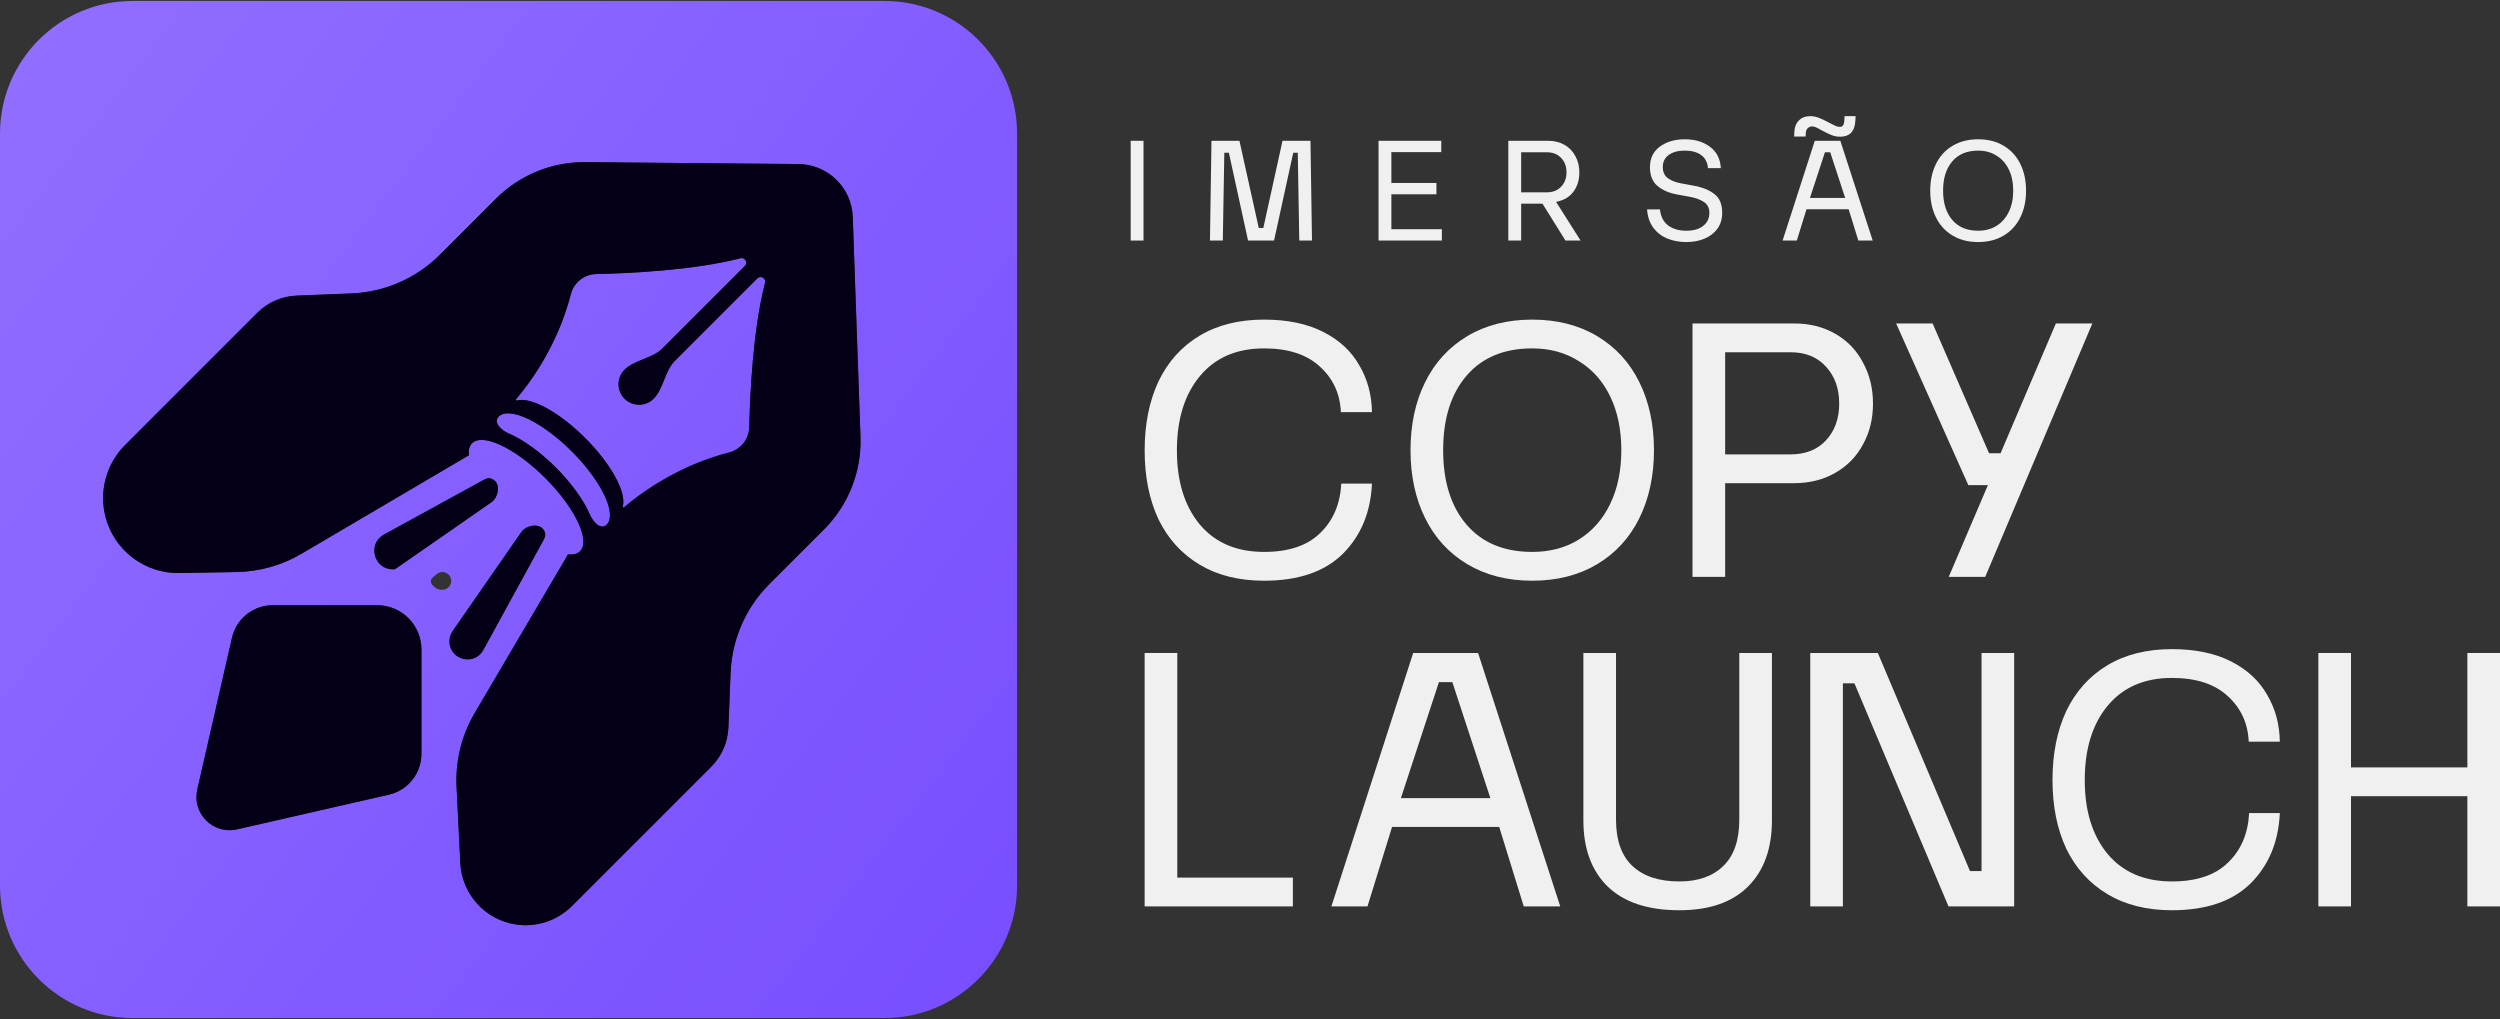
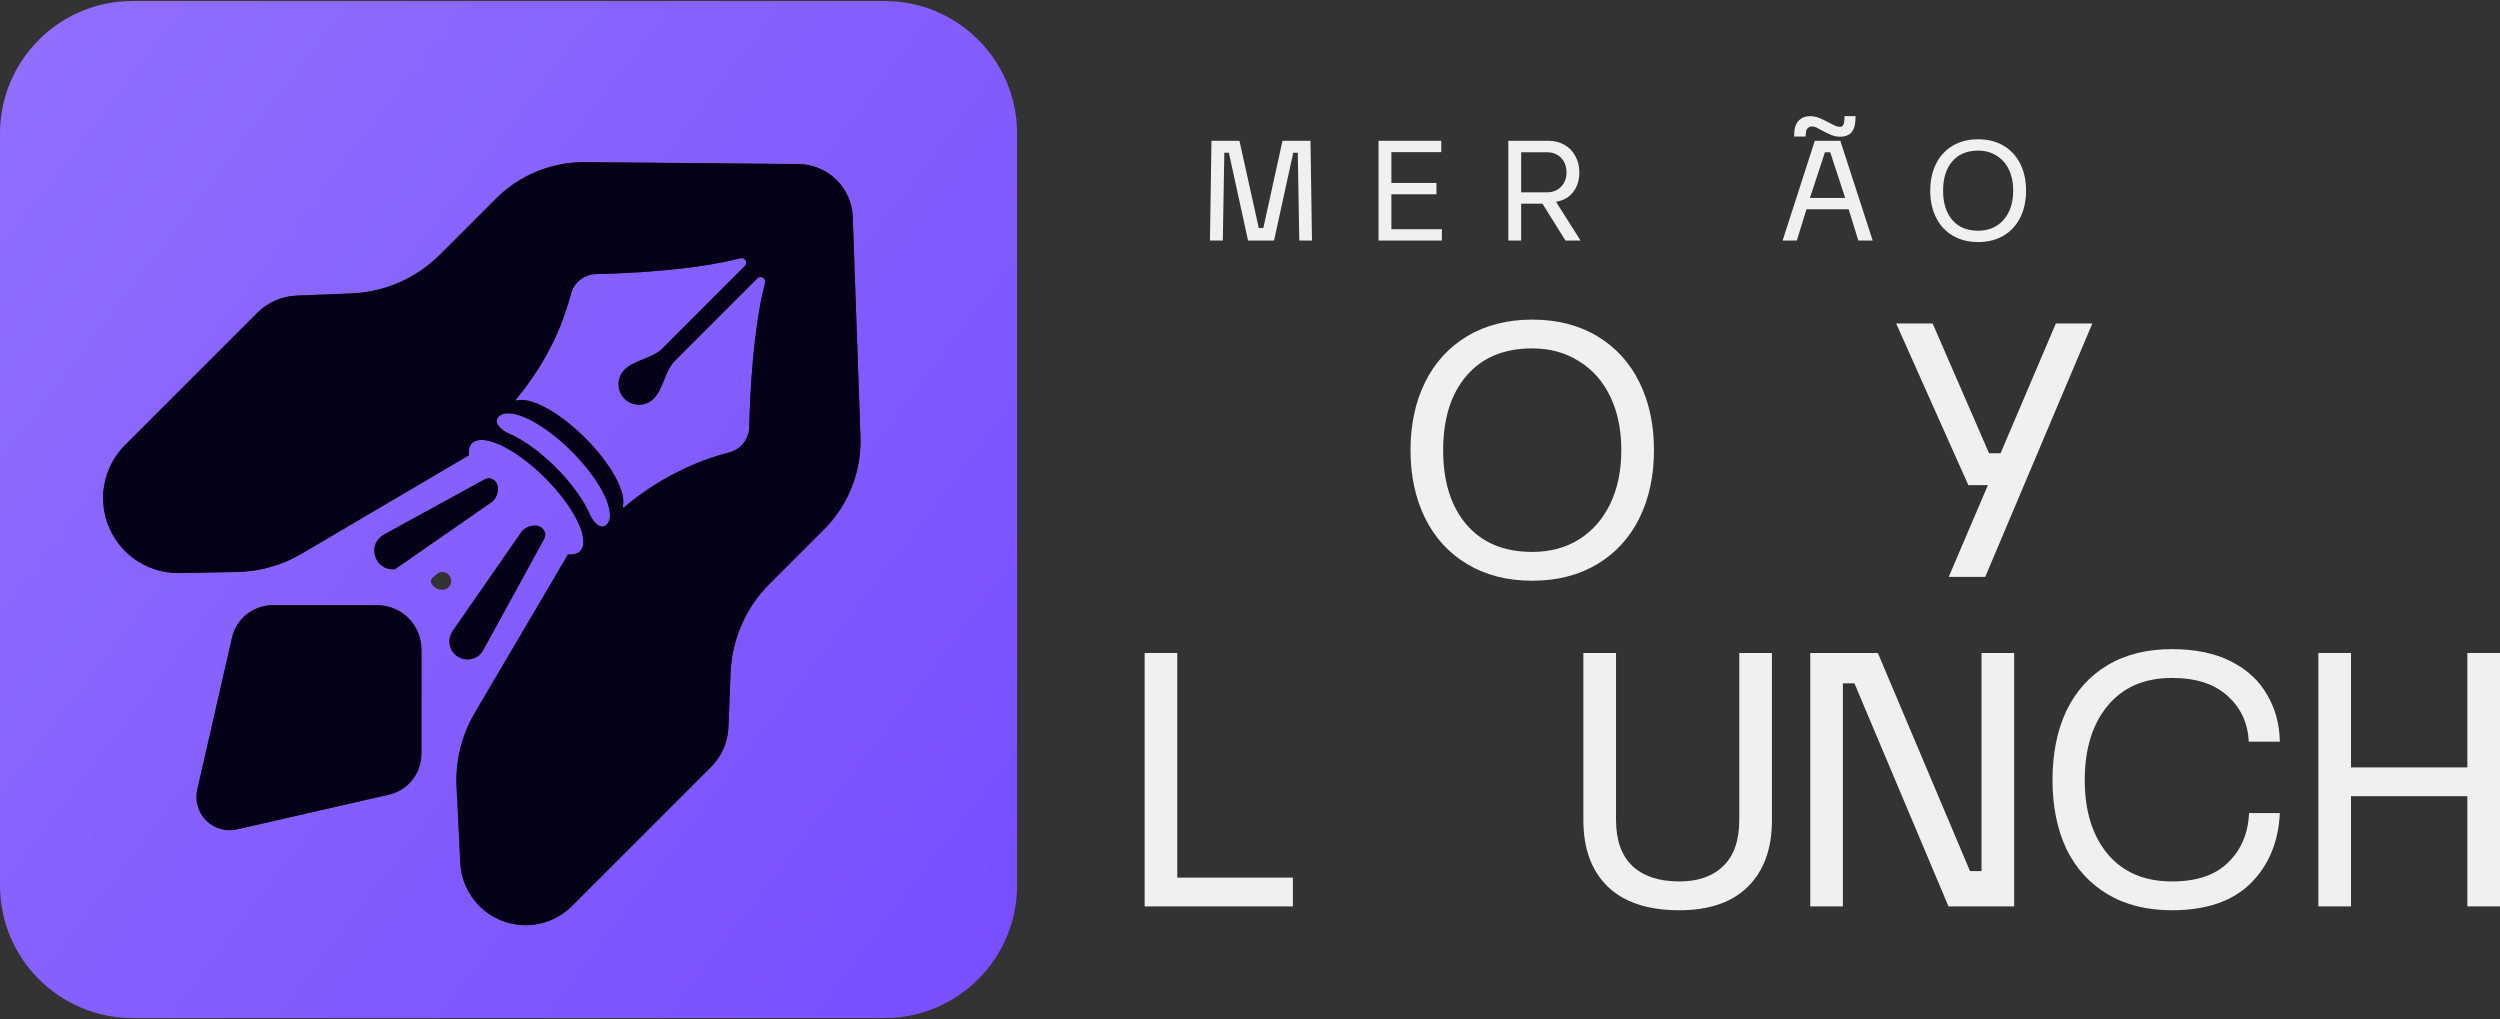
<svg xmlns="http://www.w3.org/2000/svg" width="184" height="75" viewBox="0 0 184 75" fill="none">
  <rect x="0" y="0" width="184" height="75" fill="#333333" stroke="none" />
  <path fill-rule="evenodd" clip-rule="evenodd" d="M74.857 9.835C74.857 4.443 70.486 0.071 65.093 0.071H9.764C4.371 0.071 0 4.443 0 9.835V65.165C0 70.557 4.371 74.929 9.764 74.929H65.093C70.486 74.929 74.857 70.557 74.857 65.165V9.835ZM21.823 21.758L25.866 21.596C28.319 21.498 30.645 20.48 32.38 18.744L36.503 14.621C38.245 12.879 40.614 11.911 43.077 11.933L58.766 12.074C59.824 12.084 60.836 12.508 61.584 13.256C62.306 13.978 62.727 14.947 62.763 15.968L63.331 32.153C63.42 34.698 62.449 37.165 60.648 38.966L56.625 42.989C54.889 44.724 53.871 47.05 53.773 49.503L53.611 53.546C53.568 54.631 53.117 55.66 52.35 56.428L42.092 66.685C41.01 67.767 39.479 68.27 37.966 68.041C35.701 67.698 33.991 65.806 33.878 63.517L33.602 57.906C33.509 56.004 33.973 54.116 34.939 52.475L41.743 40.91C41.748 40.901 41.752 40.891 41.754 40.88C41.761 40.835 41.802 40.804 41.847 40.807C42.209 40.836 42.5 40.761 42.692 40.57C42.827 40.435 42.903 40.25 42.927 40.027C43.042 38.96 41.945 36.999 40.13 35.184C38.315 33.37 36.353 32.272 35.288 32.387C35.064 32.411 34.879 32.487 34.744 32.622C34.553 32.814 34.479 33.105 34.507 33.466C34.51 33.512 34.479 33.553 34.434 33.56C34.423 33.562 34.413 33.566 34.404 33.571L22.193 40.755C20.743 41.608 19.096 42.072 17.413 42.102L13.204 42.176C10.661 42.221 8.417 40.522 7.77 38.063C7.271 36.165 7.817 34.144 9.205 32.756L18.942 23.019C19.709 22.252 20.738 21.801 21.823 21.758ZM37.978 29.39C37.945 29.43 37.995 29.491 38.044 29.477C39.055 29.194 41.148 30.314 43.074 32.24C45.001 34.167 46.12 36.26 45.837 37.27C45.824 37.32 45.885 37.37 45.924 37.337C48.927 34.813 51.936 33.74 53.661 33.3C54.517 33.082 55.123 32.324 55.143 31.44C55.198 29.003 55.42 24.235 56.307 20.819C56.395 20.483 55.984 20.246 55.738 20.492L49.662 26.568C48.926 27.304 48.84 28.612 48.104 29.348C47.514 29.938 46.557 29.938 45.967 29.348C45.377 28.758 45.377 27.801 45.967 27.21C46.703 26.475 48.011 26.388 48.746 25.652L54.822 19.576C55.068 19.331 54.832 18.92 54.495 19.007C51.079 19.895 46.312 20.117 43.874 20.172C42.991 20.191 42.233 20.797 42.014 21.654C41.574 23.378 40.502 26.388 37.978 29.39ZM43.413 37.87C43.646 38.42 44.227 39.036 44.649 38.613C45.429 37.834 44.282 35.422 42.087 33.228C39.892 31.033 37.481 29.886 36.701 30.666C36.279 31.088 36.895 31.669 37.444 31.902C38.467 32.336 39.719 33.217 40.908 34.406C42.097 35.596 42.979 36.848 43.413 37.87ZM14.519 58.117L17.075 46.933C17.204 46.369 17.489 45.853 17.898 45.444C18.475 44.867 19.258 44.543 20.074 44.543H27.758C28.623 44.543 29.452 44.886 30.063 45.497C30.674 46.108 31.017 46.937 31.017 47.802L31.017 55.486C31.017 56.302 30.693 57.085 30.116 57.661C29.707 58.071 29.191 58.356 28.627 58.485L17.443 61.041C16.624 61.229 15.766 60.982 15.172 60.388C14.578 59.794 14.331 58.936 14.519 58.117ZM28.938 41.9C27.515 41.925 27.012 40.026 28.26 39.342L35.286 35.492C35.721 35.254 35.987 35.05 36.38 35.354C36.846 35.714 36.661 36.623 36.178 36.959L29.089 41.88C29.071 41.893 29.049 41.899 29.027 41.899L28.998 41.899C28.978 41.899 28.958 41.9 28.938 41.9ZM31.848 42.501C31.674 42.644 31.676 42.911 31.836 43.07C31.86 43.095 31.884 43.119 31.908 43.144C32.219 43.472 32.772 43.518 33.059 43.169C33.558 42.562 32.752 41.756 32.146 42.255L31.848 42.501ZM35.571 47.839C34.927 49.014 33.145 48.604 33.079 47.266C33.065 46.973 33.148 46.683 33.315 46.443L38.374 39.155C38.71 38.672 39.619 38.487 39.979 38.953C40.282 39.345 40.079 39.611 39.841 40.047L35.571 47.839Z" fill="url(#paint0_linear_2025_15)" />
  <path d="M170.632 48.059H173.034V56.481H181.598V48.059H184V66.711H181.598V58.6H173.034V66.711H170.632V48.059Z" fill="#F0F0F0" />
  <path d="M167.795 59.844C167.701 61.954 166.985 63.678 165.647 65.016C164.309 66.335 162.378 66.994 159.854 66.994C158.007 66.994 156.424 66.598 155.105 65.807C153.787 65.016 152.779 63.904 152.081 62.472C151.403 61.021 151.064 59.335 151.064 57.413C151.064 55.473 151.403 53.777 152.081 52.326C152.779 50.875 153.787 49.754 155.105 48.963C156.424 48.172 158.007 47.776 159.854 47.776C161.568 47.776 163.019 48.077 164.206 48.68C165.393 49.283 166.278 50.103 166.862 51.139C167.465 52.157 167.776 53.306 167.795 54.587H165.506C165.449 53.23 164.931 52.109 163.951 51.224C162.991 50.338 161.625 49.896 159.854 49.896C157.837 49.896 156.264 50.574 155.134 51.93C154.003 53.287 153.438 55.115 153.438 57.413C153.438 59.693 154.003 61.511 155.134 62.868C156.264 64.206 157.837 64.874 159.854 64.874C161.662 64.874 163.038 64.413 163.98 63.489C164.941 62.566 165.459 61.351 165.534 59.844H167.795Z" fill="#F0F0F0" />
  <path d="M133.235 48.059H138.209L144.992 64.111H145.84V48.059H148.242V66.711H143.409L136.485 50.291H135.637V66.711H133.235V48.059Z" fill="#F0F0F0" />
  <path d="M118.939 48.059V60.324C118.939 61.85 119.345 62.99 120.155 63.744C120.965 64.498 122.114 64.874 123.603 64.874C124.978 64.874 126.052 64.498 126.825 63.744C127.616 62.99 128.012 61.85 128.012 60.324V48.059H130.414V60.381C130.414 62.453 129.83 64.074 128.662 65.242C127.493 66.41 125.807 66.994 123.603 66.994C121.285 66.994 119.524 66.41 118.318 65.242C117.131 64.074 116.537 62.453 116.537 60.381V48.059H118.939Z" fill="#F0F0F0" />
-   <path d="M104.01 48.059H108.786L114.834 66.711H112.149L110.341 60.861H102.456L100.647 66.711H97.99L104.01 48.059ZM109.691 58.742L106.893 50.206H105.904L103.106 58.742H109.691Z" fill="#F0F0F0" />
  <path d="M84.246 48.059H86.648V64.592H95.155V66.711H84.246V48.059Z" fill="#F0F0F0" />
  <path d="M142.24 23.805L146.395 33.358H147.242L151.312 23.805H153.997L146.112 42.458H143.427L146.31 35.704H144.868L139.555 23.805H142.24Z" fill="#F0F0F0" />
-   <path d="M124.568 23.805H132.03C133.179 23.805 134.196 24.06 135.082 24.569C135.967 25.077 136.646 25.784 137.117 26.688C137.607 27.574 137.852 28.582 137.852 29.712C137.852 30.824 137.607 31.822 137.117 32.708C136.646 33.593 135.967 34.291 135.082 34.799C134.196 35.308 133.179 35.562 132.03 35.562H126.971V42.458H124.568V23.805ZM131.775 33.443C132.887 33.443 133.763 33.094 134.404 32.397C135.044 31.7 135.365 30.805 135.365 29.712C135.365 28.601 135.044 27.696 134.404 26.999C133.763 26.283 132.887 25.925 131.775 25.925H126.971V33.443H131.775Z" fill="#F0F0F0" />
  <path d="M112.773 23.523C114.6 23.523 116.192 23.928 117.549 24.738C118.906 25.548 119.942 26.679 120.658 28.13C121.374 29.58 121.732 31.248 121.732 33.132C121.732 35.016 121.374 36.684 120.658 38.134C119.942 39.585 118.906 40.715 117.549 41.526C116.192 42.336 114.6 42.741 112.773 42.741C110.945 42.741 109.353 42.336 107.996 41.526C106.64 40.715 105.604 39.585 104.888 38.134C104.172 36.684 103.814 35.016 103.814 33.132C103.814 31.248 104.172 29.58 104.888 28.13C105.604 26.679 106.64 25.548 107.996 24.738C109.353 23.928 110.945 23.523 112.773 23.523ZM112.773 25.642C110.7 25.642 109.089 26.311 107.94 27.649C106.791 28.987 106.216 30.814 106.216 33.132C106.216 35.449 106.791 37.277 107.94 38.615C109.089 39.952 110.7 40.621 112.773 40.621C114.073 40.621 115.213 40.32 116.192 39.717C117.191 39.095 117.964 38.219 118.51 37.089C119.056 35.958 119.329 34.639 119.329 33.132C119.329 31.625 119.056 30.306 118.51 29.175C117.964 28.045 117.191 27.178 116.192 26.575C115.213 25.953 114.073 25.642 112.773 25.642Z" fill="#F0F0F0" />
-   <path d="M100.977 35.591C100.883 37.701 100.167 39.425 98.829 40.763C97.491 42.081 95.56 42.741 93.035 42.741C91.189 42.741 89.606 42.345 88.287 41.554C86.968 40.763 85.96 39.651 85.263 38.219C84.585 36.768 84.246 35.082 84.246 33.16C84.246 31.22 84.585 29.524 85.263 28.073C85.96 26.622 86.968 25.501 88.287 24.71C89.606 23.919 91.189 23.523 93.035 23.523C94.75 23.523 96.201 23.824 97.388 24.427C98.575 25.03 99.46 25.85 100.044 26.886C100.647 27.904 100.958 29.053 100.977 30.334H98.688C98.631 28.977 98.113 27.856 97.133 26.971C96.172 26.085 94.806 25.642 93.035 25.642C91.019 25.642 89.446 26.321 88.316 27.677C87.185 29.034 86.62 30.861 86.62 33.16C86.62 35.44 87.185 37.258 88.316 38.615C89.446 39.952 91.019 40.621 93.035 40.621C94.844 40.621 96.219 40.16 97.161 39.236C98.122 38.313 98.641 37.098 98.716 35.591H100.977Z" fill="#F0F0F0" />
  <path d="M145.592 10.251C146.311 10.251 146.938 10.41 147.472 10.729C148.006 11.048 148.414 11.493 148.695 12.064C148.977 12.635 149.118 13.291 149.118 14.033C149.118 14.775 148.977 15.431 148.695 16.002C148.414 16.573 148.006 17.018 147.472 17.337C146.938 17.656 146.311 17.815 145.592 17.815C144.872 17.815 144.246 17.656 143.712 17.337C143.178 17.018 142.77 16.573 142.488 16.002C142.206 15.431 142.065 14.775 142.065 14.033C142.065 13.291 142.206 12.635 142.488 12.064C142.77 11.493 143.178 11.048 143.712 10.729C144.246 10.41 144.872 10.251 145.592 10.251ZM145.592 11.085C144.776 11.085 144.142 11.348 143.689 11.875C143.237 12.402 143.011 13.121 143.011 14.033C143.011 14.945 143.237 15.665 143.689 16.191C144.142 16.718 144.776 16.981 145.592 16.981C146.103 16.981 146.552 16.862 146.938 16.625C147.331 16.38 147.635 16.035 147.85 15.591C148.065 15.146 148.173 14.626 148.173 14.033C148.173 13.44 148.065 12.921 147.85 12.476C147.635 12.031 147.331 11.69 146.938 11.452C146.552 11.208 146.103 11.085 145.592 11.085Z" fill="#F0F0F0" />
  <path d="M133.569 10.362H135.449L137.83 17.704H136.773L136.061 15.401H132.958L132.246 17.704H131.2L133.569 10.362ZM135.805 14.567L134.704 11.207H134.315L133.213 14.567H135.805ZM133.225 8.549C133.447 8.549 133.662 8.59 133.87 8.671C134.085 8.753 134.333 8.871 134.615 9.027C134.83 9.138 134.993 9.22 135.105 9.272C135.216 9.316 135.32 9.339 135.416 9.339C135.609 9.339 135.716 9.198 135.739 8.916L135.761 8.549H136.573L136.551 8.927C136.528 9.305 136.421 9.591 136.228 9.784C136.043 9.969 135.779 10.062 135.438 10.062C135.208 10.062 134.993 10.021 134.793 9.939C134.593 9.858 134.348 9.739 134.059 9.583C133.814 9.435 133.621 9.346 133.48 9.316C133.458 9.309 133.425 9.305 133.38 9.305C133.254 9.305 133.147 9.346 133.058 9.428C132.969 9.509 132.92 9.613 132.913 9.739L132.891 10.051H132.045L132.068 9.661C132.09 9.32 132.205 9.049 132.412 8.849C132.62 8.649 132.891 8.549 133.225 8.549Z" fill="#F0F0F0" />
-   <path d="M125.709 12.376C125.671 11.945 125.501 11.623 125.197 11.408C124.9 11.193 124.503 11.085 124.007 11.085C123.502 11.085 123.105 11.193 122.816 11.408C122.527 11.615 122.382 11.912 122.382 12.298C122.382 12.654 122.505 12.924 122.749 13.11C123.002 13.295 123.335 13.425 123.751 13.499L124.663 13.666C125.308 13.785 125.816 13.992 126.187 14.289C126.565 14.578 126.754 15.038 126.754 15.668C126.754 16.113 126.639 16.499 126.409 16.825C126.179 17.144 125.864 17.389 125.464 17.56C125.071 17.73 124.622 17.815 124.118 17.815C123.613 17.815 123.146 17.73 122.716 17.56C122.293 17.382 121.949 17.115 121.682 16.759C121.415 16.395 121.263 15.947 121.225 15.413H122.171C122.23 15.939 122.431 16.332 122.772 16.592C123.12 16.851 123.569 16.981 124.118 16.981C124.644 16.981 125.056 16.862 125.353 16.625C125.657 16.388 125.809 16.069 125.809 15.668C125.809 15.305 125.675 15.038 125.408 14.867C125.149 14.69 124.793 14.56 124.34 14.478L123.417 14.311C122.846 14.207 122.371 14 121.993 13.688C121.622 13.377 121.437 12.917 121.437 12.309C121.437 11.656 121.678 11.152 122.16 10.796C122.649 10.433 123.265 10.251 124.007 10.251C124.741 10.251 125.353 10.433 125.842 10.796C126.339 11.152 126.61 11.678 126.654 12.376H125.709Z" fill="#F0F0F0" />
  <path d="M116.329 17.704H115.217L113.526 14.99H111.958V17.704H111.012V10.362H113.949C114.401 10.362 114.802 10.462 115.15 10.662C115.499 10.863 115.766 11.141 115.951 11.497C116.144 11.845 116.24 12.242 116.24 12.687C116.24 13.251 116.092 13.729 115.795 14.122C115.506 14.508 115.084 14.752 114.527 14.856L116.329 17.704ZM113.849 14.155C114.286 14.155 114.635 14.018 114.894 13.744C115.161 13.47 115.295 13.117 115.295 12.687C115.295 12.249 115.161 11.893 114.894 11.619C114.635 11.345 114.286 11.207 113.849 11.207H111.958V14.155H113.849Z" fill="#F0F0F0" />
  <path d="M101.461 10.362H106.077V11.196H102.406V13.466H105.722V14.3H102.406V16.87H106.122V17.704H101.461V10.362Z" fill="#F0F0F0" />
  <path d="M89.164 10.362H91.222L92.646 16.781H92.98L94.393 10.362H96.451L96.562 17.704H95.627L95.516 11.241H95.183L93.77 17.704H91.856L90.444 11.241H90.11L89.999 17.704H89.053L89.164 10.362Z" fill="#F0F0F0" />
-   <path d="M84.163 10.362V17.704H83.218V10.362H84.163Z" fill="#F0F0F0" />
  <path fill-rule="evenodd" clip-rule="evenodd" d="M25.866 21.596L21.823 21.758C20.738 21.801 19.709 22.252 18.942 23.019L9.205 32.756C7.817 34.144 7.271 36.165 7.77 38.063C8.417 40.522 10.661 42.221 13.204 42.176L17.413 42.102C19.096 42.072 20.743 41.608 22.193 40.755L34.404 33.571C34.413 33.566 34.423 33.562 34.434 33.56C34.479 33.553 34.51 33.512 34.507 33.466C34.479 33.105 34.553 32.814 34.744 32.622C34.879 32.487 35.064 32.411 35.288 32.387C36.353 32.272 38.315 33.37 40.13 35.184C41.945 36.999 43.042 38.96 42.927 40.027C42.903 40.25 42.827 40.435 42.692 40.57C42.5 40.761 42.209 40.836 41.847 40.807C41.802 40.804 41.761 40.835 41.754 40.88C41.752 40.891 41.748 40.901 41.743 40.91L34.939 52.475C33.973 54.116 33.509 56.004 33.602 57.906L33.878 63.517C33.991 65.806 35.701 67.698 37.966 68.041C39.479 68.27 41.01 67.767 42.092 66.685L52.35 56.428C53.117 55.66 53.568 54.631 53.611 53.546L53.773 49.503C53.871 47.05 54.889 44.724 56.625 42.989L60.648 38.966C62.449 37.165 63.42 34.698 63.331 32.153L62.763 15.968C62.727 14.947 62.306 13.978 61.584 13.256C60.836 12.508 59.824 12.084 58.766 12.074L43.077 11.933C40.614 11.911 38.245 12.879 36.503 14.621L32.38 18.744C30.645 20.48 28.319 21.498 25.866 21.596ZM38.044 29.477C39.055 29.194 41.148 30.314 43.074 32.24C45.001 34.167 46.12 36.26 45.837 37.27C45.824 37.32 45.885 37.37 45.924 37.337C48.927 34.813 51.936 33.74 53.661 33.3C54.517 33.082 55.123 32.324 55.143 31.44C55.198 29.003 55.42 24.235 56.307 20.819C56.395 20.483 55.984 20.246 55.738 20.492L49.662 26.568C48.926 27.304 48.84 28.612 48.104 29.348C47.514 29.938 46.557 29.938 45.967 29.348C45.377 28.758 45.377 27.801 45.967 27.21C46.703 26.475 48.011 26.388 48.746 25.652L54.822 19.576C55.068 19.331 54.832 18.92 54.495 19.007C51.079 19.895 46.312 20.117 43.874 20.172C42.991 20.191 42.233 20.797 42.014 21.654C41.574 23.378 40.502 26.388 37.978 29.39C37.945 29.43 37.995 29.491 38.044 29.477ZM44.649 38.613C45.429 37.834 44.282 35.422 42.087 33.228C39.892 31.033 37.481 29.886 36.701 30.666C36.279 31.088 36.895 31.669 37.444 31.902C38.467 32.336 39.719 33.217 40.908 34.406C42.097 35.596 42.979 36.848 43.413 37.87C43.646 38.42 44.227 39.036 44.649 38.613Z" fill="#050017" />
  <path d="M17.075 46.933L14.519 58.117C14.331 58.936 14.578 59.794 15.172 60.388C15.766 60.982 16.624 61.229 17.443 61.041L28.627 58.485C29.191 58.356 29.707 58.071 30.116 57.661C30.693 57.085 31.017 56.302 31.017 55.486L31.017 47.802C31.017 46.937 30.674 46.108 30.063 45.497C29.452 44.886 28.623 44.543 27.758 44.543H20.074C19.258 44.543 18.475 44.867 17.898 45.444C17.489 45.853 17.204 46.369 17.075 46.933Z" fill="#050017" />
  <path d="M38.374 39.155L33.315 46.443C33.148 46.683 33.065 46.973 33.079 47.266C33.145 48.604 34.927 49.014 35.571 47.839L39.841 40.047C40.079 39.611 40.282 39.345 39.979 38.953C39.619 38.487 38.71 38.672 38.374 39.155Z" fill="#050017" />
  <path d="M35.286 35.492L28.26 39.342C27.012 40.026 27.515 41.925 28.938 41.9C28.958 41.9 28.978 41.899 28.998 41.899L29.027 41.899C29.049 41.899 29.071 41.893 29.089 41.88L36.178 36.959C36.661 36.623 36.846 35.714 36.38 35.354C35.987 35.05 35.721 35.254 35.286 35.492Z" fill="#050017" />
  <defs>
    <linearGradient id="paint0_linear_2025_15" x1="184" y1="74.929" x2="29.115" y2="-43.102" gradientUnits="userSpaceOnUse">
      <stop stop-color="#6232FF" />
      <stop offset="1" stop-color="#9270FF" />
    </linearGradient>
  </defs>
</svg>